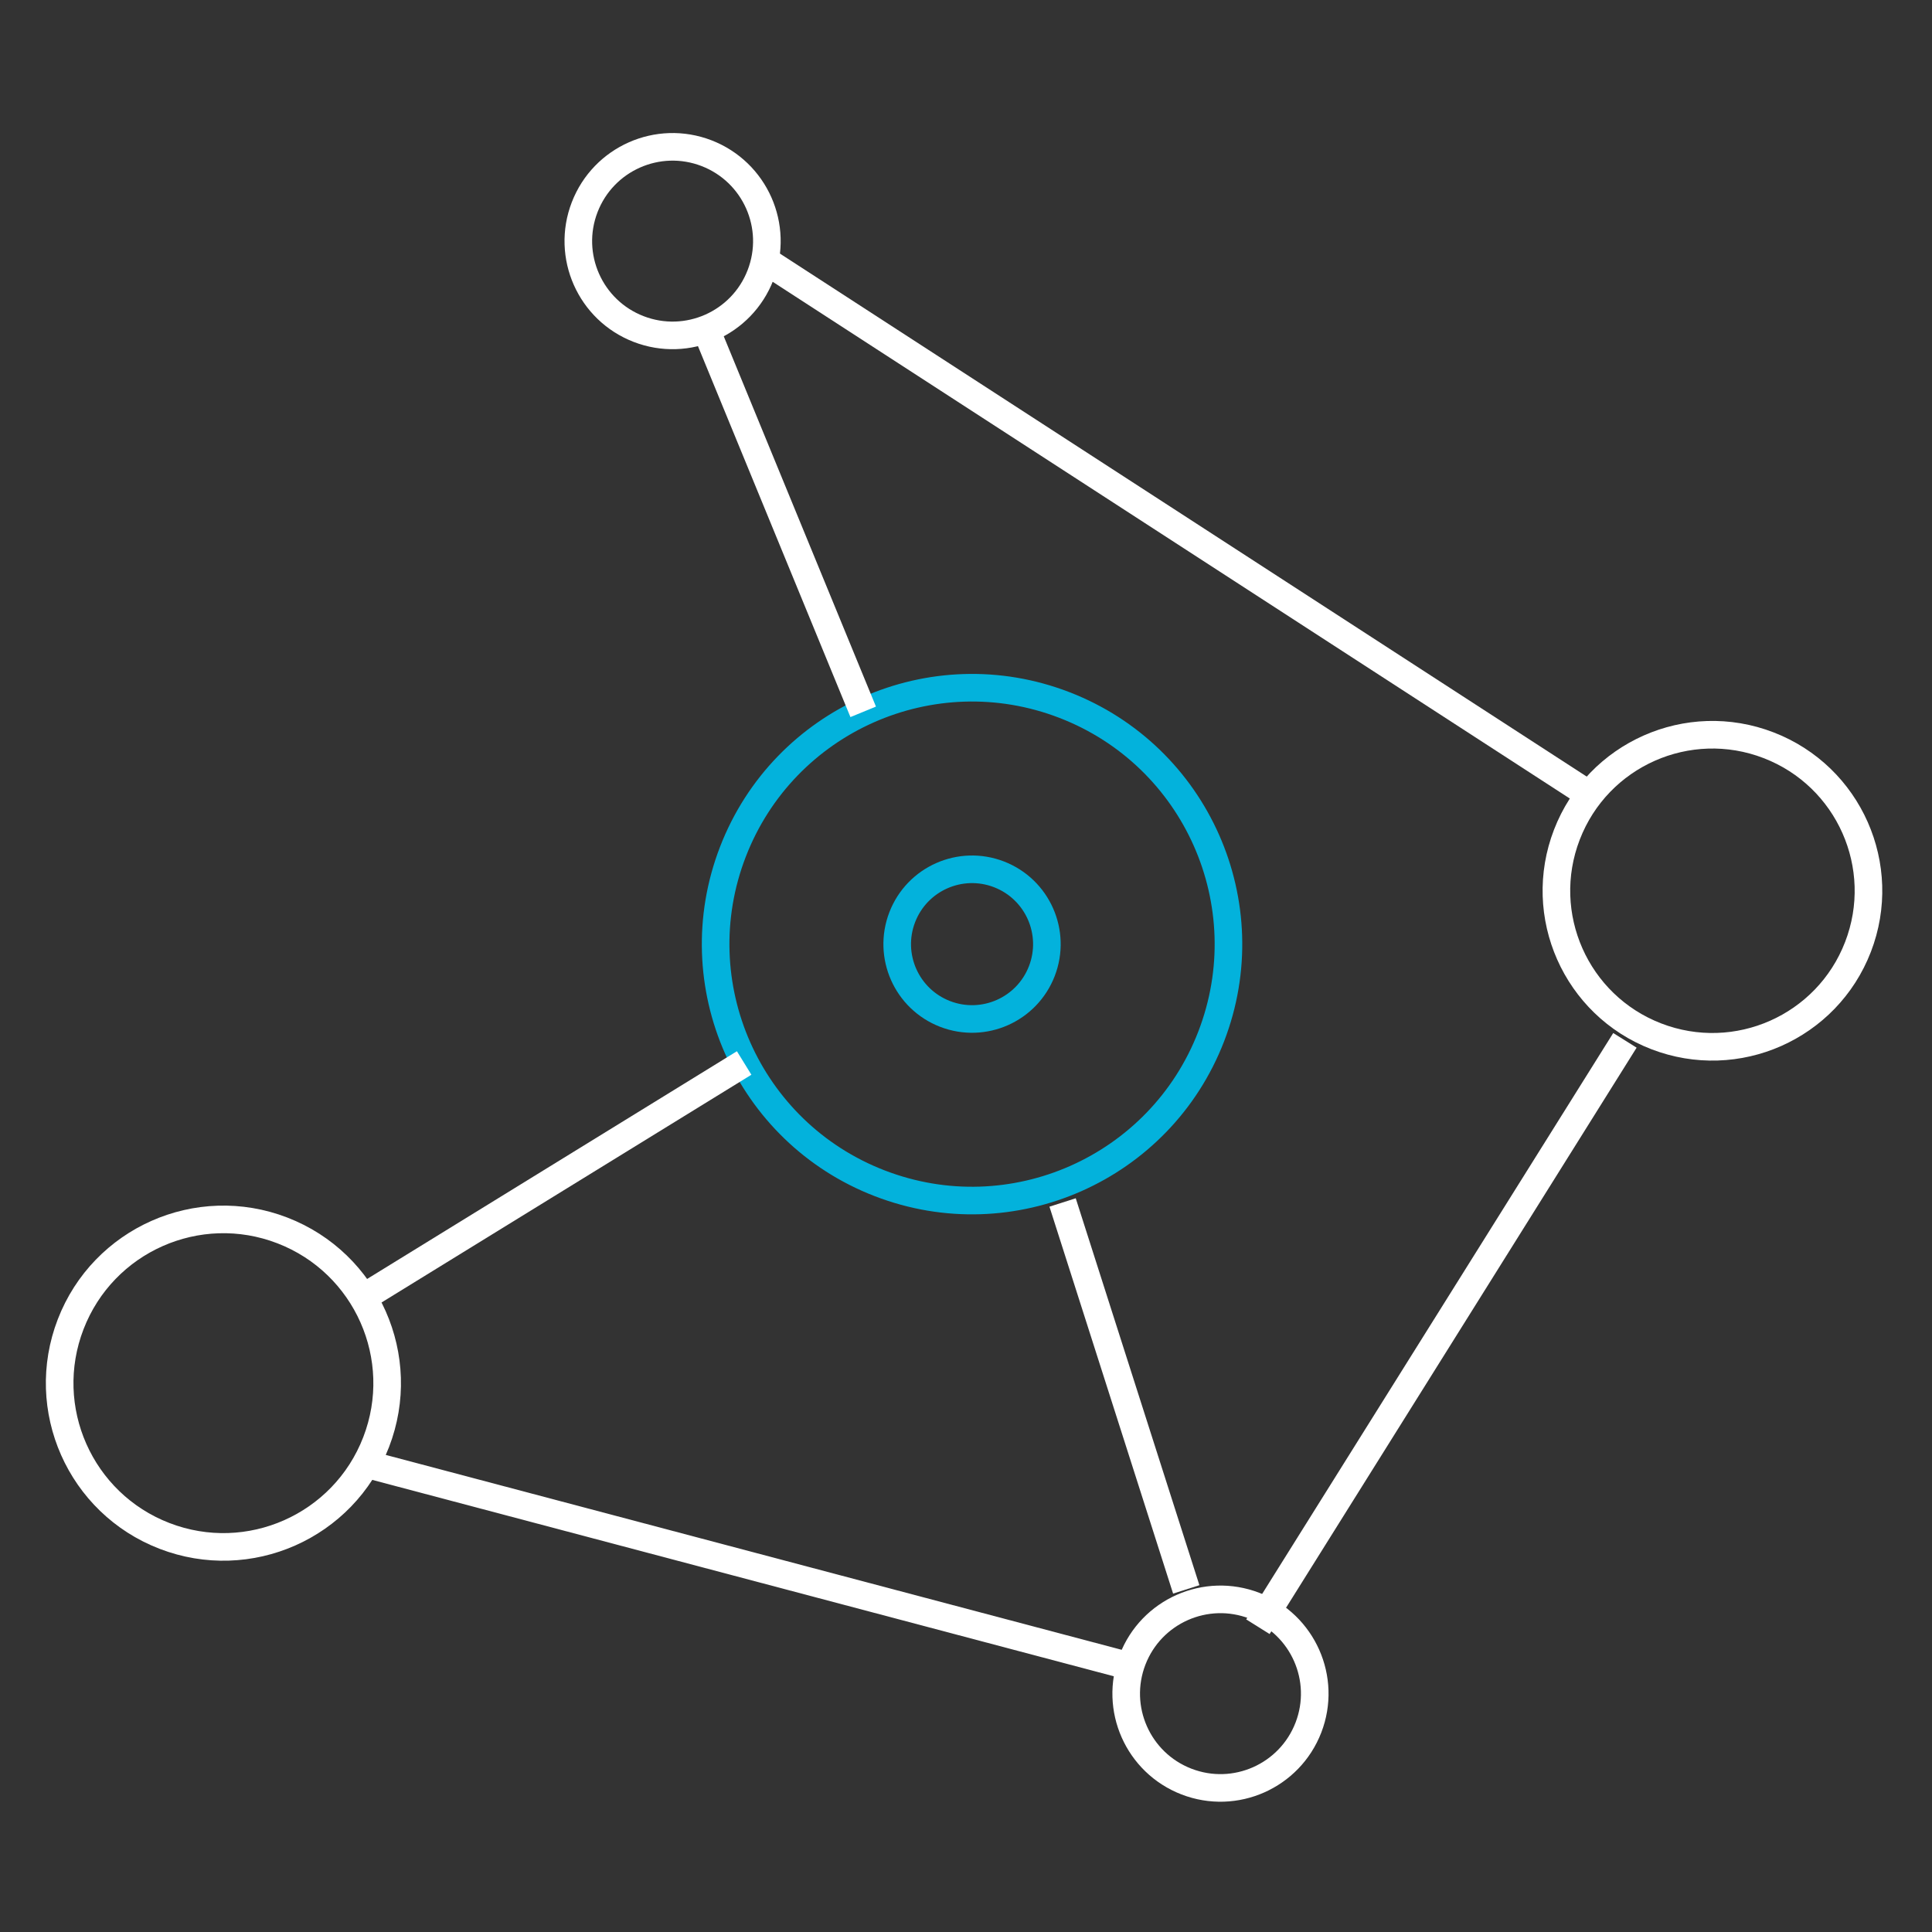
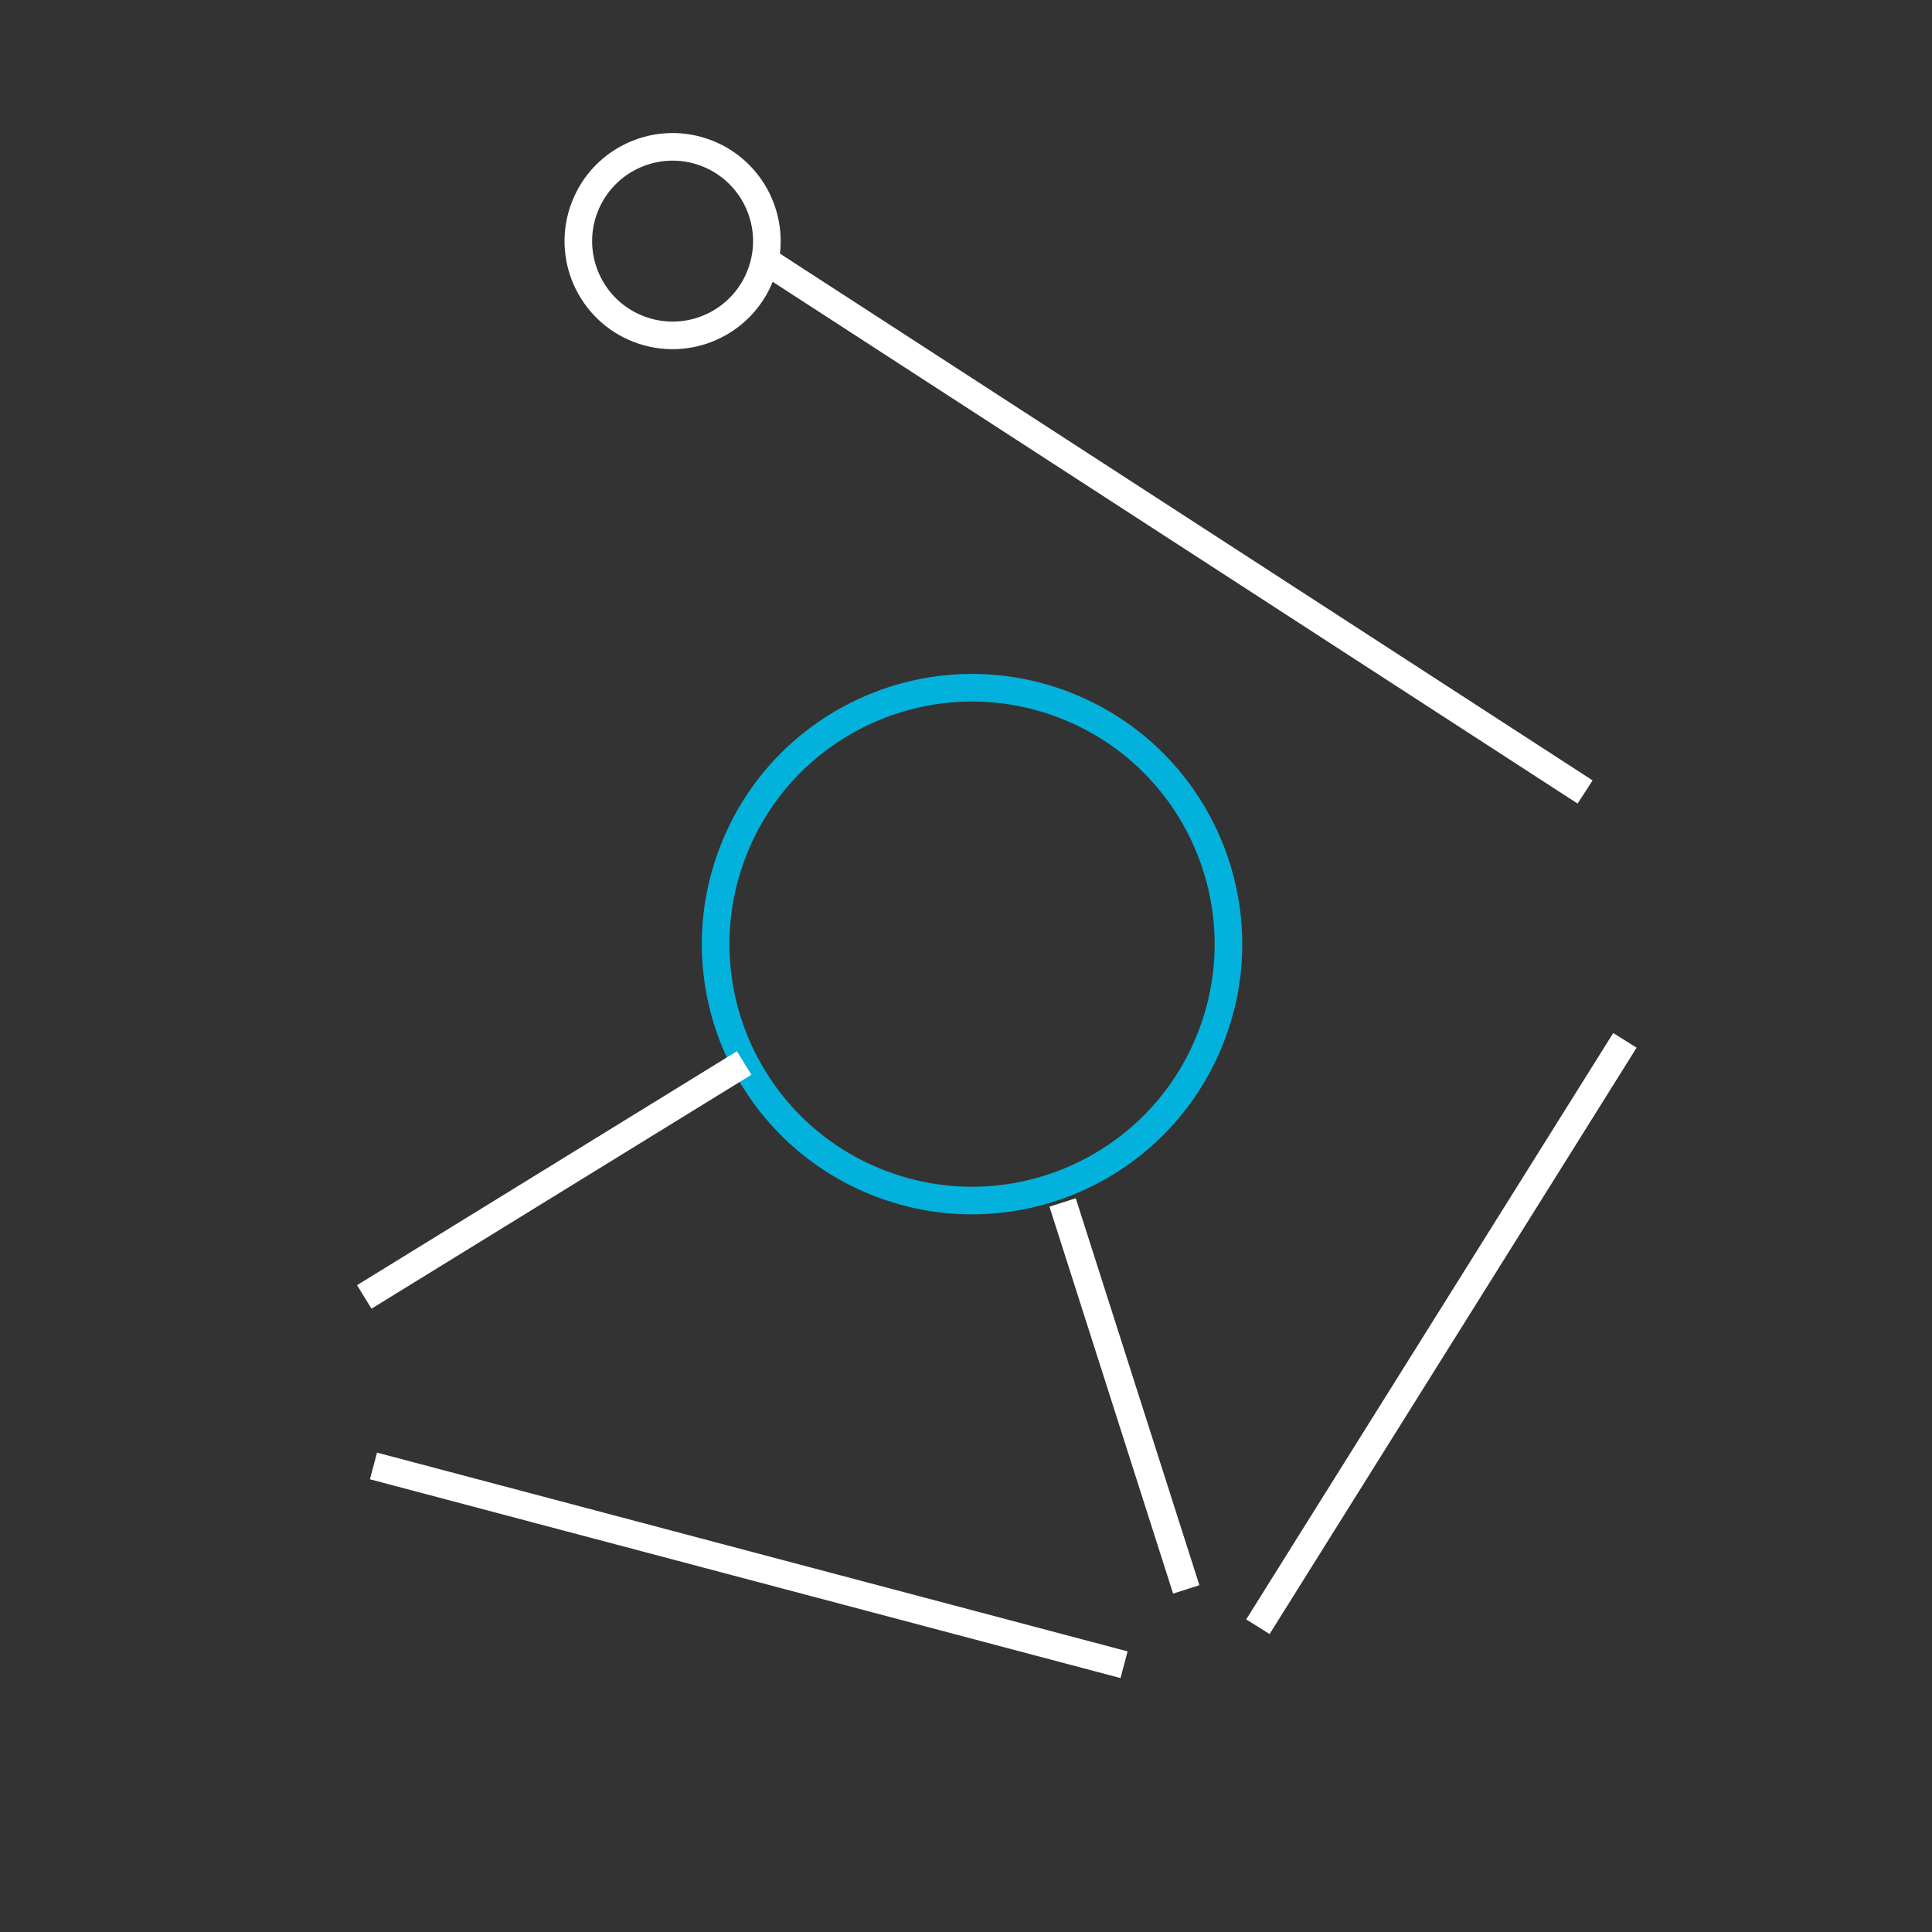
<svg xmlns="http://www.w3.org/2000/svg" width="70" height="70" viewBox="0 0 70 70" fill="none">
  <rect x="0" y="0" width="70" height="70" fill="#333333" stroke="none" />
-   <path d="M10.231 44.581C13.287 45.761 14.808 49.195 13.628 52.251C12.448 55.307 9.014 56.828 5.958 55.648C2.902 54.468 1.381 51.034 2.561 47.978C3.741 44.922 7.175 43.401 10.231 44.581Z" stroke="white" />
-   <path d="M45.45 58.178C47.209 58.858 48.085 60.835 47.406 62.594C46.726 64.354 44.749 65.229 42.99 64.55C41.23 63.871 40.355 61.894 41.034 60.134C41.713 58.375 43.69 57.499 45.45 58.178Z" stroke="white" />
  <path d="M25.599 5.55C27.359 6.23 28.235 8.207 27.555 9.966C26.876 11.726 24.899 12.601 23.14 11.922C21.38 11.243 20.504 9.266 21.184 7.506C21.863 5.747 23.84 4.871 25.599 5.55Z" stroke="white" />
-   <path d="M64.081 27.002C66.993 28.126 68.442 31.398 67.318 34.31C66.194 37.222 62.921 38.671 60.009 37.547C57.097 36.423 55.648 33.151 56.772 30.239C57.896 27.326 61.169 25.877 64.081 27.002Z" stroke="white" />
  <circle cx="35.219" cy="34.208" r="9.288" transform="rotate(-68.89 35.219 34.208)" stroke="#03B2DC" />
-   <circle cx="35.219" cy="34.208" r="2.711" transform="rotate(-68.89 35.219 34.208)" stroke="#03B2DC" />
  <path d="M13.532 53.114L40.727 60.316" stroke="white" />
  <path d="M58.874 37.694L45.576 58.939" stroke="white" />
  <path d="M38.5 43.568L42.98 57.587" stroke="white" />
-   <path d="M31.275 25.791L25.71 12.252" stroke="white" />
  <path d="M13.198 46.99L26.962 38.514" stroke="white" />
  <path d="M27.701 9.423L57.431 28.695" stroke="white" />
</svg>